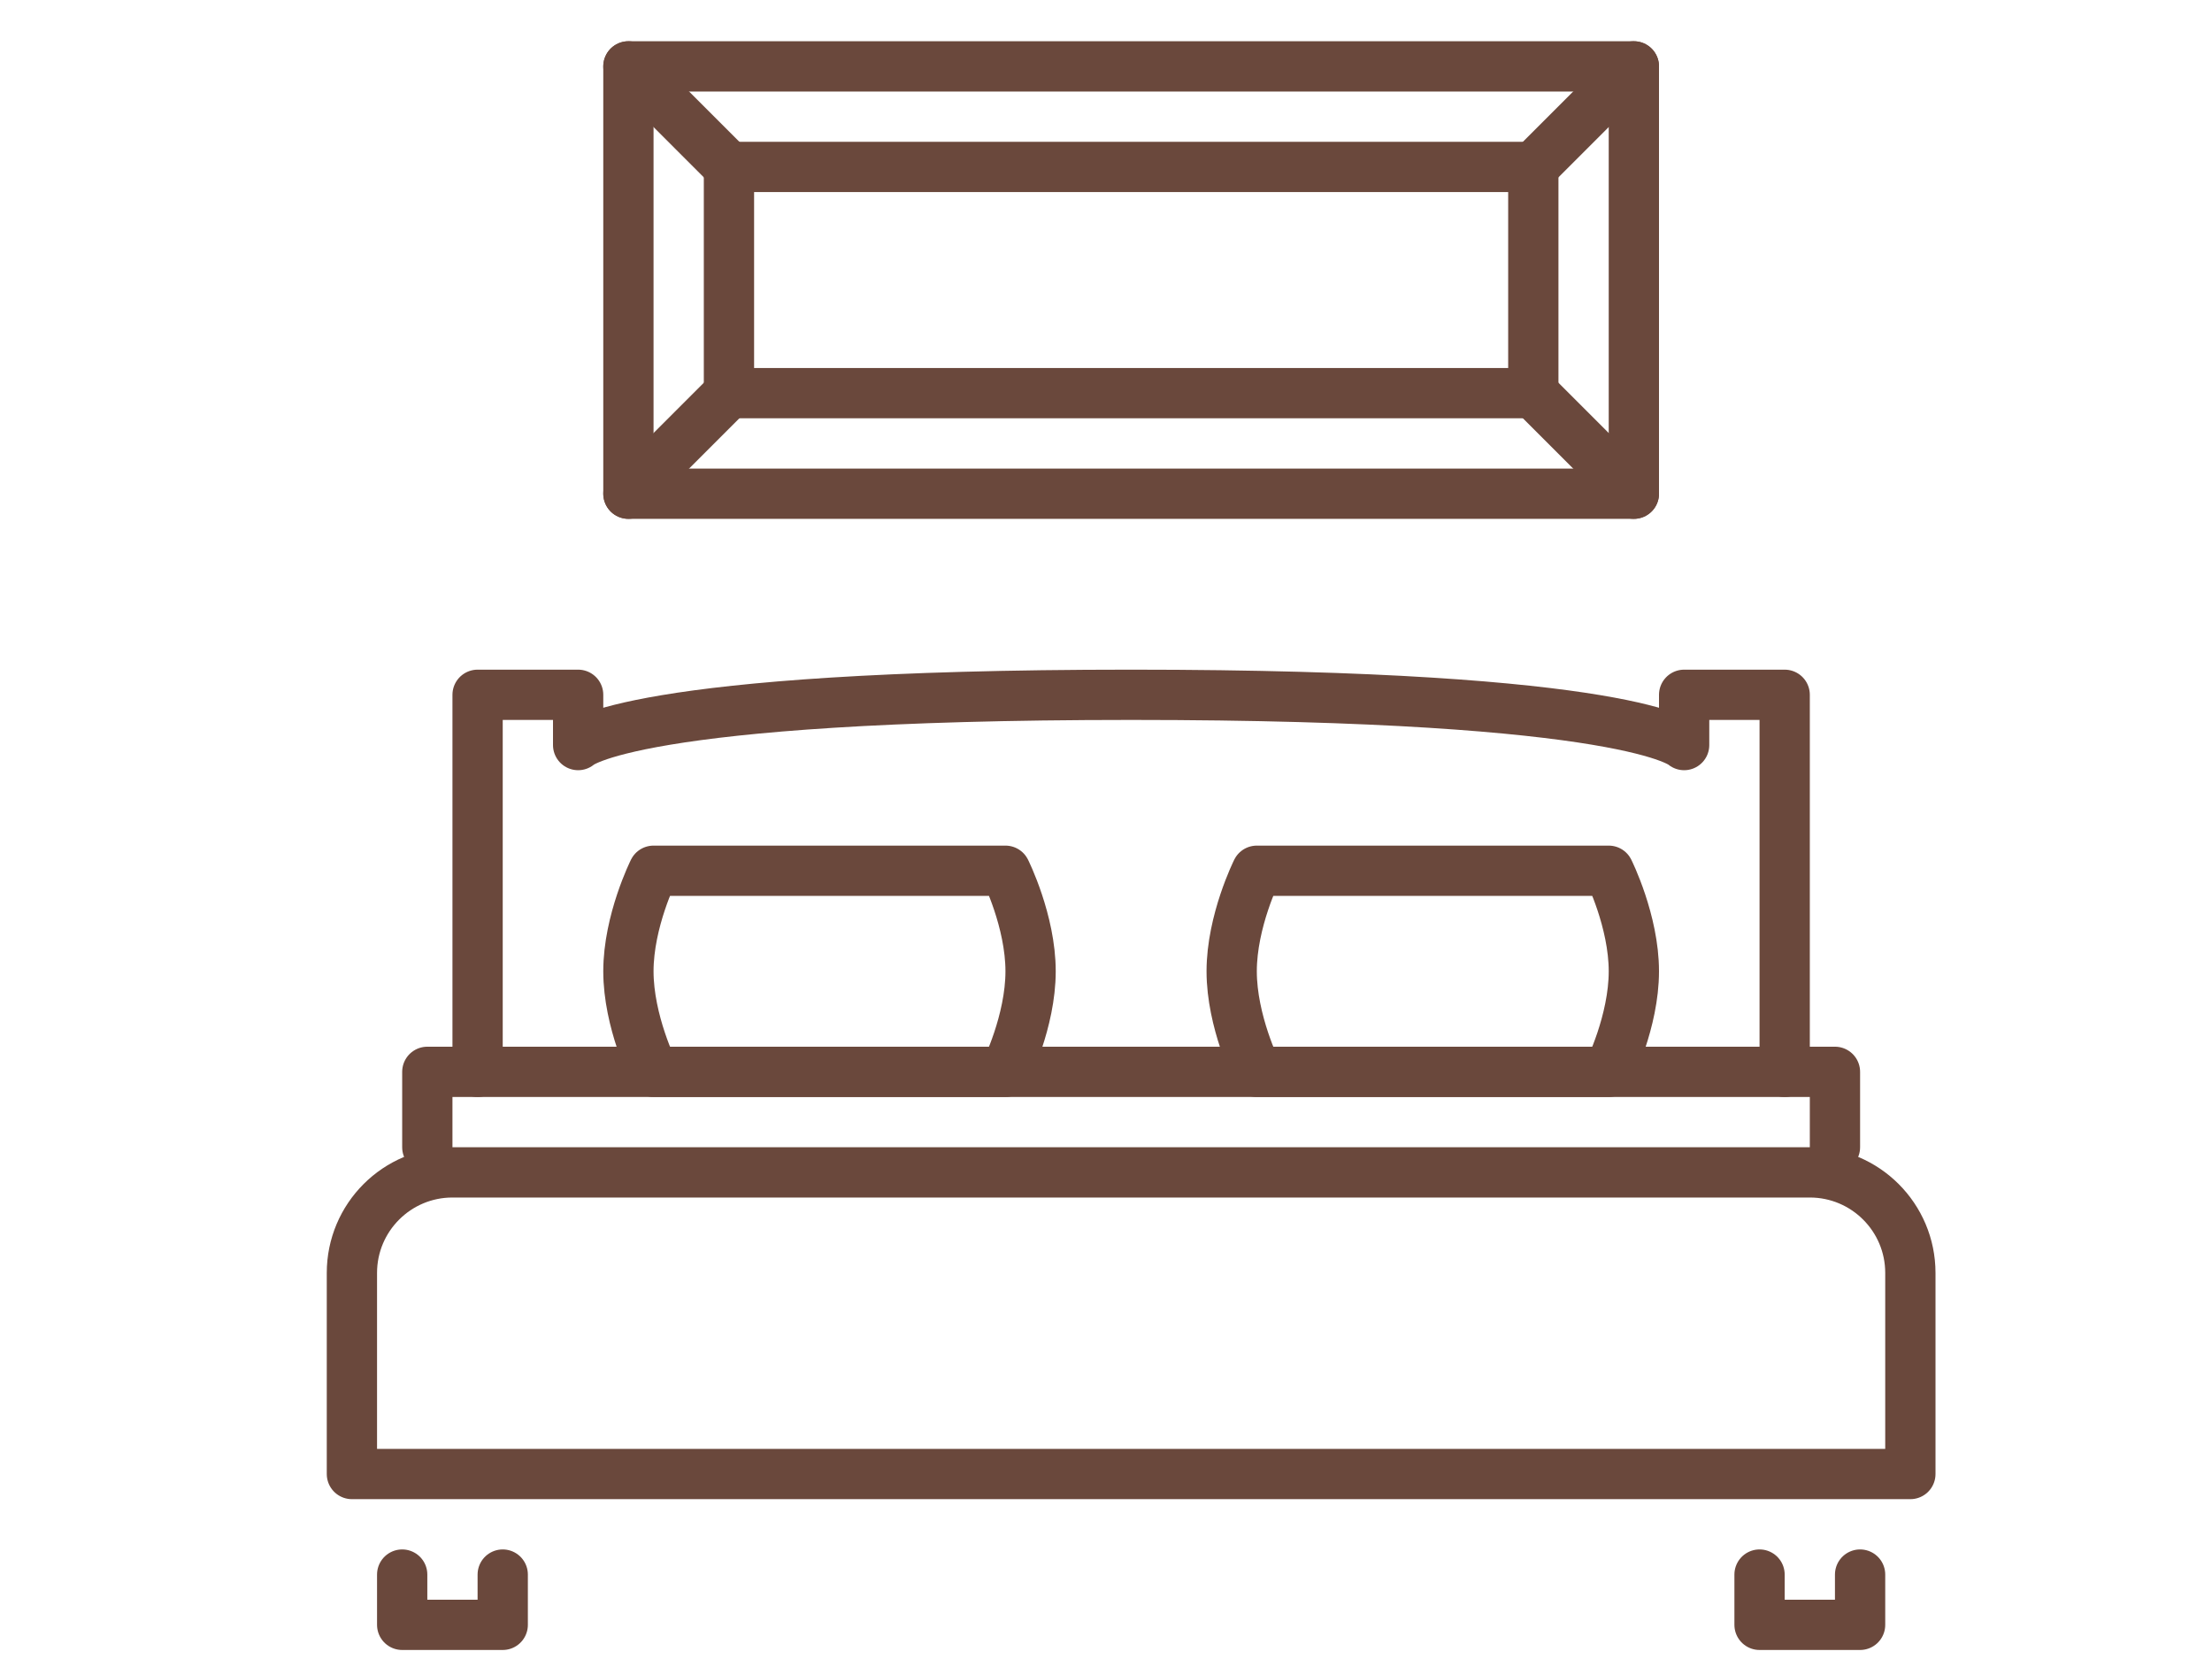
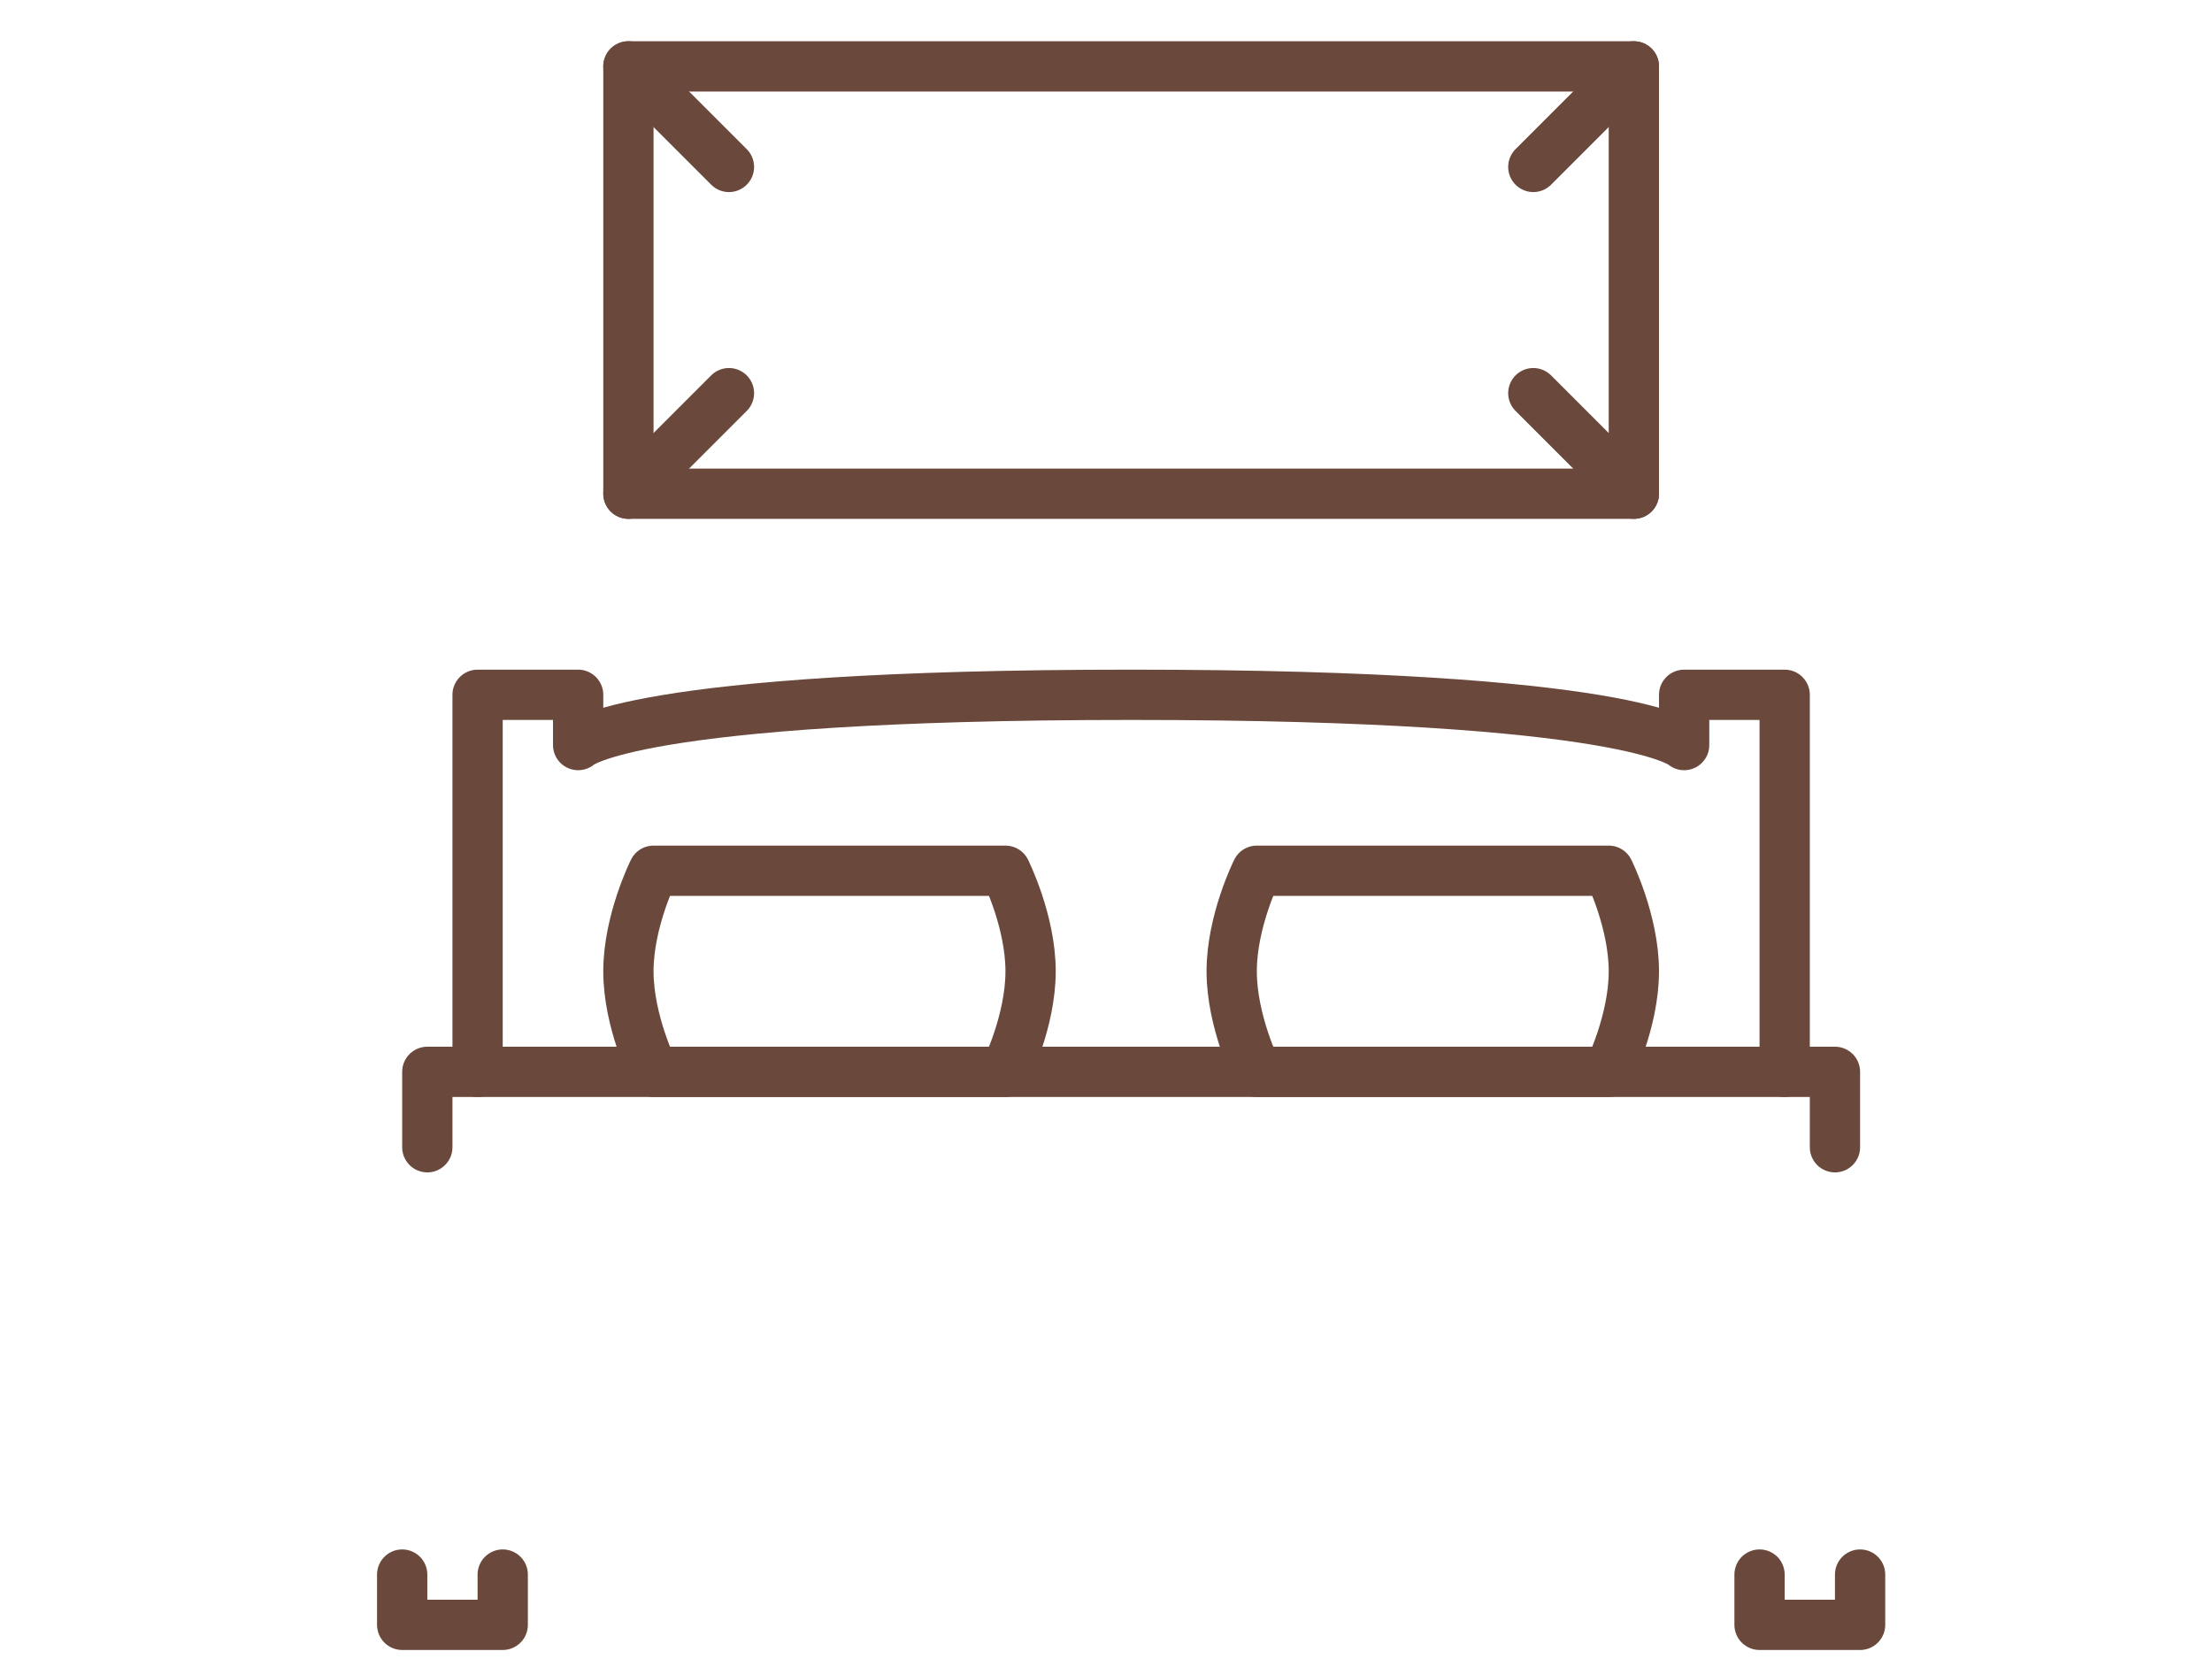
<svg xmlns="http://www.w3.org/2000/svg" version="1.1" x="0px" y="0px" width="88px" height="66px" viewBox="0 0 88 66" enable-background="new 0 0 88 66" xml:space="preserve">
  <g id="Calque_1" display="none">
    <g display="inline">
      <line fill="none" stroke="#6A483C" stroke-width="2" stroke-linecap="round" stroke-linejoin="round" stroke-miterlimit="10" x1="61.539" y1="48.501" x2="71.94" y2="37.826" />
      <line fill="none" stroke="#6A483C" stroke-width="2" stroke-linecap="round" stroke-linejoin="round" stroke-miterlimit="10" x1="57.084" y1="22.579" x2="46.685" y2="33.252" />
      <path fill="none" stroke="#6A483C" stroke-width="2" stroke-linecap="round" stroke-linejoin="round" stroke-miterlimit="10" d="    M36.282,43.927c-4.101,4.21-4.101,11.037,0,15.248c4.104,4.212,10.756,4.212,14.857,0" />
      <line fill="none" stroke="#6A483C" stroke-width="2" stroke-linecap="round" stroke-linejoin="round" stroke-miterlimit="10" x1="61.539" y1="48.501" x2="51.14" y2="59.175" />
      <line fill="none" stroke="#6A483C" stroke-width="2" stroke-linecap="round" stroke-linejoin="round" stroke-miterlimit="10" x1="36.282" y1="43.927" x2="46.685" y2="33.252" />
      <polyline fill="none" stroke="#6A483C" stroke-width="2" stroke-linecap="round" stroke-linejoin="round" stroke-miterlimit="10" points="    71.94,37.826 82.34,27.151 67.482,11.904 57.084,22.579   " />
      <polyline fill="none" stroke="#6A483C" stroke-width="2" stroke-linecap="round" stroke-linejoin="round" stroke-miterlimit="10" points="    62.621,9.866 44.986,5.016 33.564,48.761   " />
      <polyline fill="none" stroke="#6A483C" stroke-width="2" stroke-linecap="round" stroke-linejoin="round" stroke-miterlimit="10" points="    39.782,5.748 22.145,10.598 33.564,54.342   " />
      <polyline fill="none" stroke="#6A483C" stroke-width="2" stroke-linecap="round" stroke-linejoin="round" stroke-miterlimit="10" points="    17.996,13.901 5.085,27.153 36.282,59.175   " />
-       <line fill="none" stroke="#6A483C" stroke-width="2" stroke-linecap="round" stroke-linejoin="round" stroke-miterlimit="10" x1="82.34" y1="27.151" x2="71.197" y2="15.716" />
      <line fill="none" stroke="#6A483C" stroke-width="2" stroke-linecap="round" stroke-linejoin="round" stroke-miterlimit="10" x1="73.427" y1="36.302" x2="62.281" y2="24.865" />
      <line fill="none" stroke="#6A483C" stroke-width="2" stroke-linecap="round" stroke-linejoin="round" stroke-miterlimit="10" x1="64.511" y1="45.451" x2="53.368" y2="34.016" />
      <line fill="none" stroke="#6A483C" stroke-width="2" stroke-linecap="round" stroke-linejoin="round" stroke-miterlimit="10" x1="55.598" y1="54.602" x2="44.455" y2="43.164" />
    </g>
  </g>
  <g id="Calque_2" display="none">
    <g id="lighting-interior_illumination-lamp" display="inline">
      <path fill="none" stroke="#6A483C" stroke-width="2" stroke-linecap="round" stroke-linejoin="round" stroke-miterlimit="10" d="    M14.316,2.308v2c0,2.209,1.791,4,4,4h54c2.209,0,4-1.791,4-4v-2H18.399" />
      <line fill="none" stroke="#6A483C" stroke-width="2" stroke-linecap="round" stroke-linejoin="round" stroke-miterlimit="10" x1="24.316" y1="19.308" x2="24.316" y2="48.308" />
      <path fill="none" stroke="#6A483C" stroke-width="2" stroke-linecap="round" stroke-linejoin="round" stroke-miterlimit="10" d="    M21.316,12.308c0,1.656,1.344,3,3,3s3-1.344,3-3v-4" />
      <path fill="none" stroke="#6A483C" stroke-width="2" stroke-linecap="round" stroke-linejoin="round" stroke-miterlimit="10" d="    M15.339,64.308c-0.633-0.838-1.022-1.869-1.022-3c0-2.762,1-5,5-7c3-2,3-6,3-6h4c0,0,0,4,3,6c4,2,5,4.238,5,7    c0,1.131-0.39,2.162-1.022,3H15.339z" />
      <line fill="none" stroke="#6A483C" stroke-width="2" stroke-linecap="round" stroke-linejoin="round" stroke-miterlimit="10" x1="24.316" y1="54.308" x2="29.316" y2="54.308" />
      <path fill="none" stroke="#6A483C" stroke-width="2" stroke-linecap="round" stroke-linejoin="round" stroke-miterlimit="10" d="    M29.316,60.308c0,0,0-1-1-2" />
      <line fill="none" stroke="#6A483C" stroke-width="2" stroke-linecap="round" stroke-linejoin="round" stroke-miterlimit="10" x1="45.316" y1="19.308" x2="45.316" y2="36.308" />
      <path fill="none" stroke="#6A483C" stroke-width="2" stroke-linecap="round" stroke-linejoin="round" stroke-miterlimit="10" d="    M42.316,12.308c0,1.656,1.344,3,3,3s3-1.344,3-3v-4" />
-       <path fill="none" stroke="#6A483C" stroke-width="2" stroke-linecap="round" stroke-linejoin="round" stroke-miterlimit="10" d="    M36.339,52.308c-0.633-0.838-1.022-1.869-1.022-3c0-2.762,1-5,5-7c3-2,3-6,3-6h4c0,0,0,4,3,6c4,2,5,4.238,5,7    c0,1.131-0.39,2.162-1.022,3H36.339z" />
      <line fill="none" stroke="#6A483C" stroke-width="2" stroke-linecap="round" stroke-linejoin="round" stroke-miterlimit="10" x1="45.316" y1="42.308" x2="50.316" y2="42.308" />
      <path fill="none" stroke="#6A483C" stroke-width="2" stroke-linecap="round" stroke-linejoin="round" stroke-miterlimit="10" d="    M50.316,48.308c0,0,0-1-1-2" />
      <line fill="none" stroke="#6A483C" stroke-width="2" stroke-linecap="round" stroke-linejoin="round" stroke-miterlimit="10" x1="66.316" y1="19.308" x2="66.316" y2="24.308" />
      <path fill="none" stroke="#6A483C" stroke-width="2" stroke-linecap="round" stroke-linejoin="round" stroke-miterlimit="10" d="    M63.316,12.308c0,1.656,1.344,3,3,3s3-1.344,3-3v-4" />
      <path fill="none" stroke="#6A483C" stroke-width="2" stroke-linecap="round" stroke-linejoin="round" stroke-miterlimit="10" d="    M57.339,40.308c-0.633-0.838-1.022-1.869-1.022-3c0-2.762,1-5,5-7c3-2,3-6,3-6h4c0,0,0,4,3,6c4,2,5,4.238,5,7    c0,1.131-0.39,2.162-1.022,3H57.339z" />
      <line fill="none" stroke="#6A483C" stroke-width="2" stroke-linecap="round" stroke-linejoin="round" stroke-miterlimit="10" x1="66.316" y1="30.308" x2="71.316" y2="30.308" />
      <path fill="none" stroke="#6A483C" stroke-width="2" stroke-linecap="round" stroke-linejoin="round" stroke-miterlimit="10" d="    M71.316,36.308c0,0,0-1-1-2" />
    </g>
  </g>
  <g id="Calque_3">
    <g id="bedroom_1_">
      <polyline fill="none" stroke="#6A483C" stroke-width="2" stroke-linecap="round" stroke-linejoin="round" stroke-miterlimit="10" points="    16,62.641 16,64.641 20,64.641 20,62.641   " />
      <polyline fill="none" stroke="#6A483C" stroke-width="2" stroke-linecap="round" stroke-linejoin="round" stroke-miterlimit="10" points="    74,62.641 74,64.641 70,64.641 70,62.641   " />
-       <path fill="none" stroke="#6A483C" stroke-width="2" stroke-linecap="round" stroke-linejoin="round" stroke-miterlimit="10" d="    M76,58.641v-8c0-2.209-1.791-4-4-4H18c-2.209,0-4,1.791-4,4v8H76z" />
      <polyline fill="none" stroke="#6A483C" stroke-width="2" stroke-linecap="round" stroke-linejoin="round" stroke-miterlimit="10" points="    17,45.641 17,42.641 73,42.641 73,45.641   " />
      <path fill="none" stroke="#6A483C" stroke-width="2" stroke-linecap="round" stroke-linejoin="round" stroke-miterlimit="10" d="    M71,42.641v-15h-4v2c0,0-2-2-22-2s-22,2-22,2v-2h-4v15" />
      <path fill="none" stroke="#6A483C" stroke-width="2" stroke-linecap="round" stroke-linejoin="round" stroke-miterlimit="10" d="    M40,42.641H26c0,0-1-2-1-4s1-4,1-4h14c0,0,1,2,1,4S40,42.641,40,42.641z" />
      <path fill="none" stroke="#6A483C" stroke-width="2" stroke-linecap="round" stroke-linejoin="round" stroke-miterlimit="10" d="    M64,42.641H50c0,0-1-2-1-4s1-4,1-4h14c0,0,1,2,1,4S64,42.641,64,42.641z" />
      <rect x="25" y="2.641" fill="none" stroke="#6A483C" stroke-width="2" stroke-linecap="round" stroke-linejoin="round" stroke-miterlimit="10" width="40" height="17" />
-       <rect x="29" y="6.641" fill="none" stroke="#6A483C" stroke-width="2" stroke-linecap="round" stroke-linejoin="round" stroke-miterlimit="10" width="32" height="9" />
      <line fill="none" stroke="#6A483C" stroke-width="2" stroke-linecap="round" stroke-linejoin="round" stroke-miterlimit="10" x1="25" y1="2.641" x2="29" y2="6.641" />
      <line fill="none" stroke="#6A483C" stroke-width="2" stroke-linecap="round" stroke-linejoin="round" stroke-miterlimit="10" x1="25" y1="19.641" x2="29" y2="15.641" />
      <line fill="none" stroke="#6A483C" stroke-width="2" stroke-linecap="round" stroke-linejoin="round" stroke-miterlimit="10" x1="65" y1="19.641" x2="61" y2="15.641" />
      <line fill="none" stroke="#6A483C" stroke-width="2" stroke-linecap="round" stroke-linejoin="round" stroke-miterlimit="10" x1="65" y1="2.641" x2="61" y2="6.641" />
    </g>
  </g>
</svg>